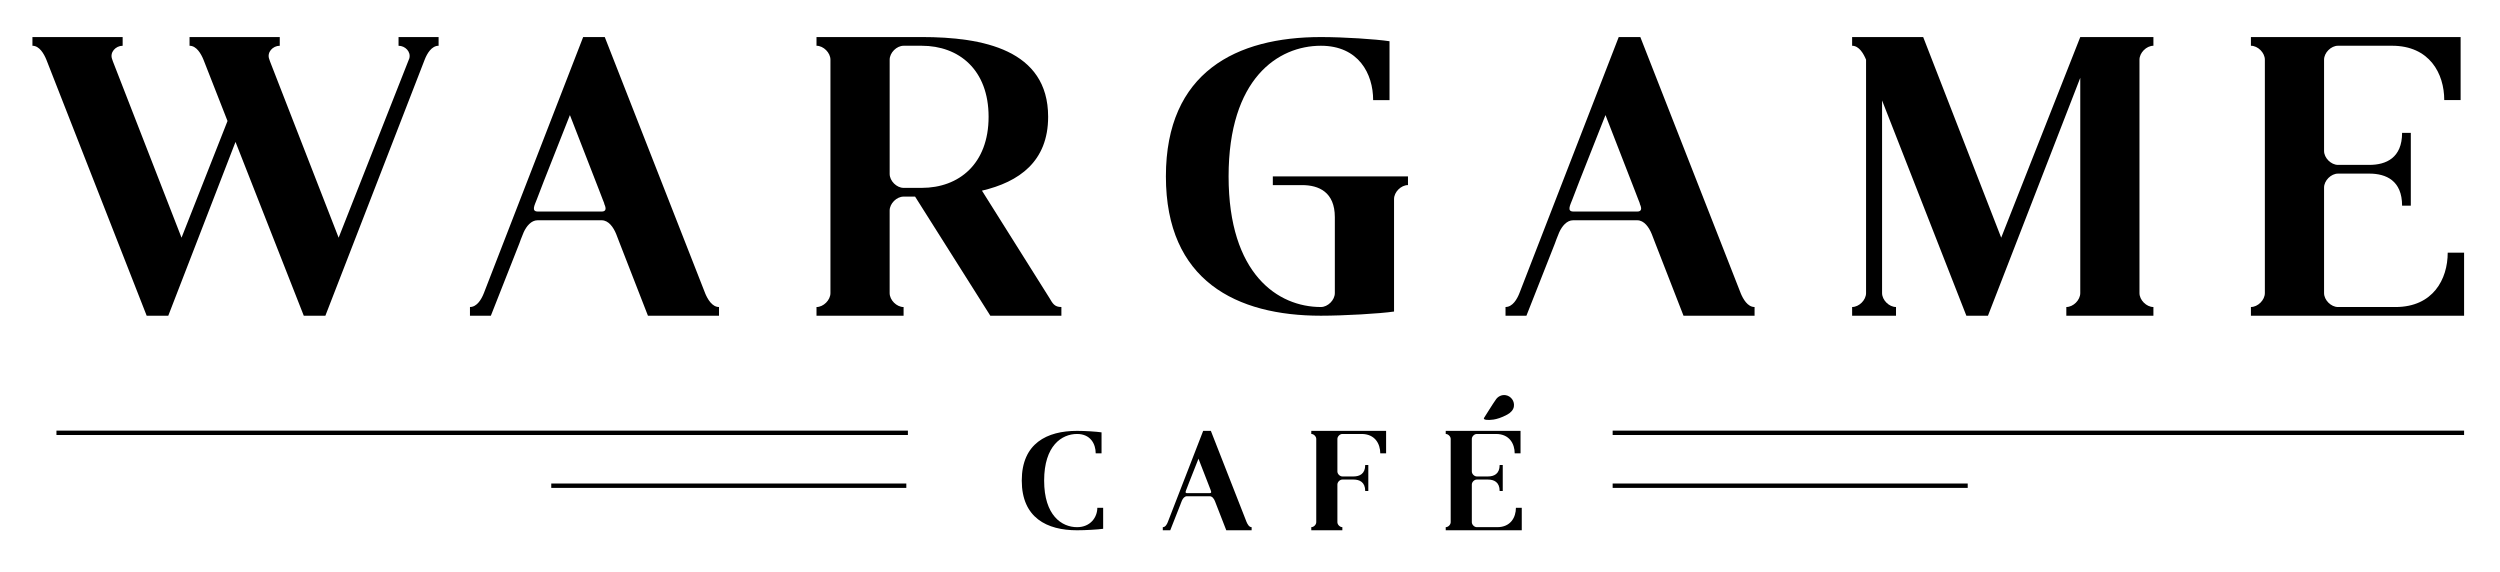
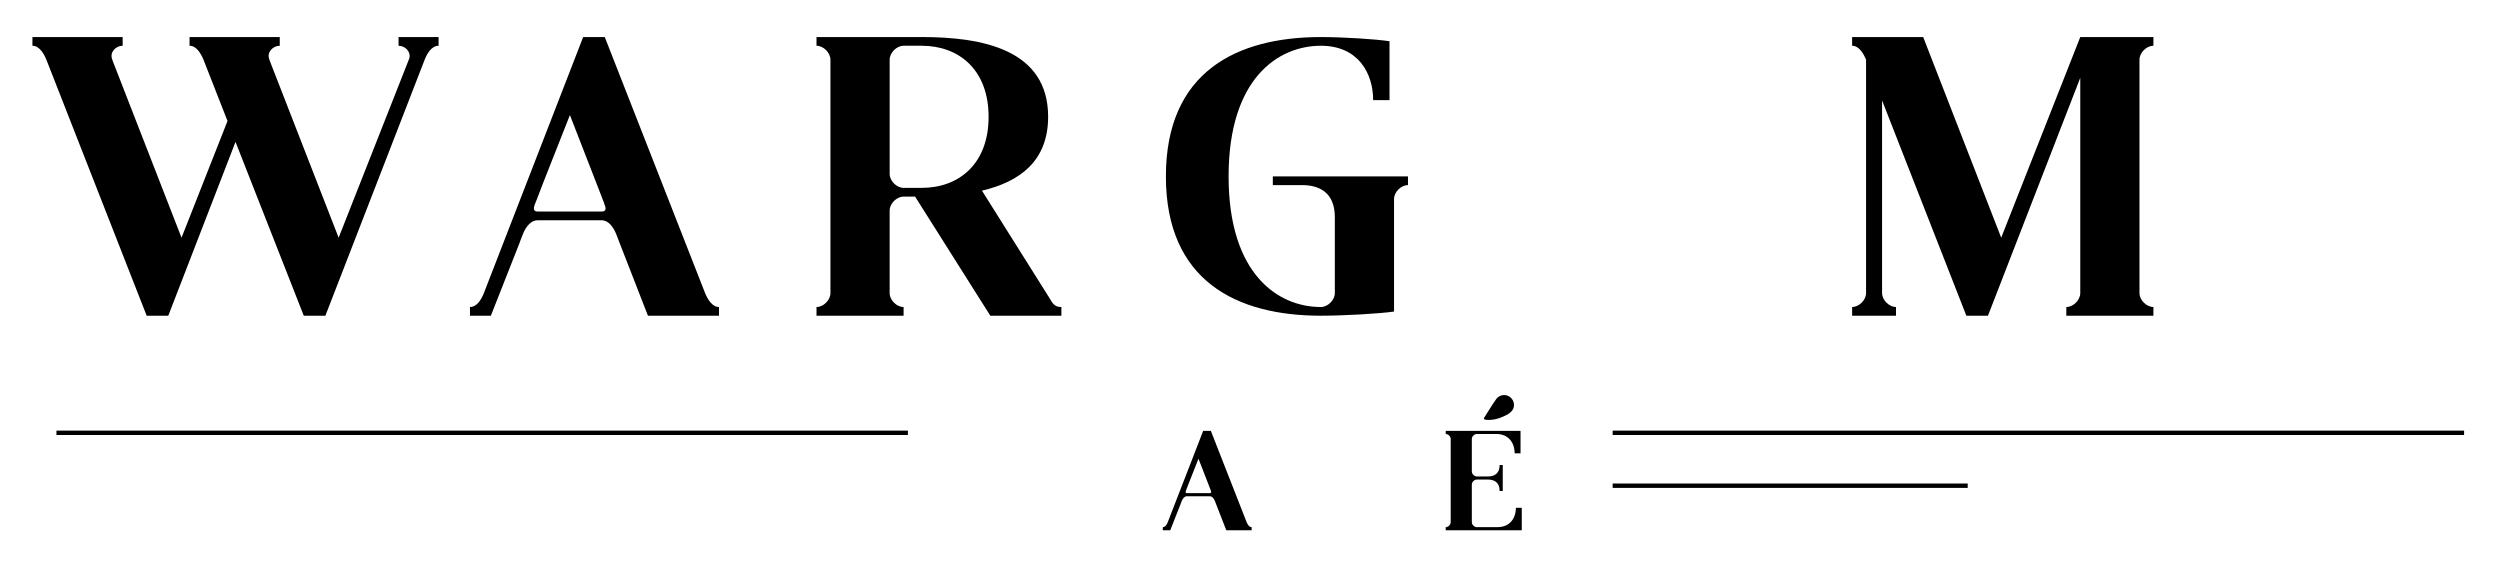
<svg xmlns="http://www.w3.org/2000/svg" id="Capa_1" data-name="Capa 1" viewBox="0 0 1425.96 326.2">
  <defs>
    <style>
      .cls-1 {
        stroke: #000;
        stroke-miterlimit: 10;
        stroke-width: 2.5px;
      }
    </style>
  </defs>
  <g>
    <path d="M250.17,21.13v4.97c-3.97,0-6.56,4.37-7.95,7.95l-56.63,146.03h-12.32l-38.94-99.14-38.35,99.14h-12.32L26.45,34.05c-1.39-3.38-3.97-7.95-7.95-7.95v-4.97h51.46v4.97c-3.97,0-7.55,3.77-5.96,7.75l.4,1.19,39.14,100.54,26.23-66.56-13.71-34.97c-1.39-3.38-3.97-7.95-7.95-7.95v-4.97h51.46v4.97c-3.97,0-7.55,3.77-5.96,7.75l.4,1.19,39.14,100.54,40.33-102.32c.99-3.77-2.38-7.15-6.16-7.15v-4.97h22.85Z" />
    <path d="M402.16,167.17c1.39,3.38,3.97,7.95,7.95,7.95v4.97h-40.53l-16.09-41.33-1.99-5.17c-1.59-3.97-4.37-7.95-8.34-7.95h-36.56c-3.58,0-6.36,3.38-7.95,6.95l-1.59,3.97-.79,2.19-16.29,41.33h-11.92v-4.97c3.97,0,6.56-4.37,7.95-7.95l56.62-146.03h12.32l57.22,146.03ZM343.15,120.67c2.78,0,2.58-1.99,1.59-4.17l-.2-.79-.79-1.99-1.99-5.17-16.69-42.92-14.9,37.75-3.97,10.33c-1.19,3.18-3.38,6.95.6,6.95h36.36Z" />
    <path d="M598.45,169.75c1.99,3.38,2.98,5.37,6.95,5.37v4.97h-40.53l-42.92-67.95h-6.56c-3.97,0-7.95,3.97-7.95,7.95v47.09c0,3.97,3.97,7.95,7.95,7.95v4.97h-49.67v-4.97c3.97,0,7.95-3.97,7.95-7.95V34.05c0-3.97-3.97-7.95-7.95-7.95v-4.97h60c34.77,0,72.12,7.15,72.12,45.5,0,25.43-16.49,37.15-37.75,42.12l38.35,61ZM507.45,99.21c0,3.97,3.97,7.95,7.95,7.95h10.33c21.26,0,38.15-13.71,38.15-40.53s-16.89-40.53-38.15-40.53h-10.33c-3.97,0-7.95,3.97-7.95,7.95v65.17Z" />
    <path d="M803.09,105.57c-3.97,0-7.95,3.97-7.95,7.95v64.18c-7.95,1.19-28.61,2.38-41.72,2.38-48.08,0-88.41-19.87-88.41-79.47s40.33-79.47,88.41-79.47c13.11,0,31.19,1.19,39.14,2.38v33.58h-9.34c0-15.1-8.34-31-29.8-31-24.44,0-52.65,18.68-52.65,74.51s28.21,74.51,52.65,74.51c3.97,0,7.95-3.97,7.95-7.95v-43.31c0-14.31-9.14-18.28-18.68-18.28h-16.69v-4.97h77.09v4.97Z" />
-     <path d="M992.83,167.17c1.39,3.38,3.97,7.95,7.95,7.95v4.97h-40.53l-16.09-41.33-1.99-5.17c-1.59-3.97-4.37-7.95-8.34-7.95h-36.56c-3.58,0-6.36,3.38-7.95,6.95l-1.59,3.97-.79,2.19-16.29,41.33h-11.92v-4.97c3.97,0,6.56-4.37,7.95-7.95l56.62-146.03h12.32l57.22,146.03ZM933.82,120.67c2.78,0,2.58-1.99,1.59-4.17l-.2-.79-.79-1.99-1.99-5.17-16.69-42.92-14.9,37.75-3.97,10.33c-1.19,3.18-3.38,6.95.6,6.95h36.36Z" />
    <path d="M1220.32,167.17c0,3.97,3.97,7.95,7.95,7.95v4.97h-49.67v-4.97c3.97,0,7.95-3.97,7.95-7.95V44.38l-52.65,135.7h-12.32l-48.08-122.79v109.87c0,3.97,3.97,7.95,7.95,7.95v4.97h-25.03v-4.97c3.97,0,7.95-3.97,7.95-7.95V34.05c-1.39-3.38-3.97-7.95-7.95-7.95v-4.97h40.53l44.5,114.44,45.1-114.44h41.72v4.97c-3.97,0-7.95,3.97-7.95,7.95v133.12Z" />
-     <path d="M1405.48,180.08h-121.59v-4.97c3.97,0,7.95-3.97,7.95-7.95V34.05c0-3.97-3.97-7.95-7.95-7.95v-4.97h119.61v35.96h-9.34c0-15.1-8.34-31-29.8-31h-30.8c-3.97,0-7.95,3.97-7.95,7.95v52.06c0,3.97,3.97,7.95,7.95,7.95h17.88c9.54,0,18.68-3.97,18.68-18.28h4.97v41.53h-4.97c0-14.31-9.14-18.28-18.68-18.28h-17.88c-3.97,0-7.95,3.97-7.95,7.95v60.2c0,3.97,3.97,7.95,7.95,7.95h32.78c21.46,0,29.8-15.9,29.8-31h9.34v35.96Z" />
  </g>
  <g>
-     <path d="M629.22,301.61c-2.84.43-10.21.85-14.88.85-17.15,0-31.54-7.09-31.54-28.35s14.39-28.35,31.54-28.35c4.68,0,11.13.42,13.96.85v11.98h-3.33c0-5.39-2.98-11.06-10.63-11.06-8.72,0-18.78,6.66-18.78,26.58s10.06,26.58,18.78,26.58c7.66,0,11.55-5.67,11.55-11.06h3.33v11.98Z" />
    <path d="M711.08,297.85c.5,1.21,1.42,2.84,2.83,2.84v1.77h-14.46l-5.74-14.74-.71-1.84c-.57-1.42-1.56-2.83-2.98-2.83h-13.04c-1.28,0-2.27,1.2-2.83,2.48l-.57,1.42-.28.78-5.81,14.74h-4.25v-1.77c1.42,0,2.34-1.56,2.83-2.84l20.2-52.09h4.39l20.41,52.09ZM690.03,281.27c.99,0,.92-.71.57-1.49l-.07-.28-.28-.71-.71-1.84-5.95-15.31-5.32,13.47-1.42,3.69c-.42,1.13-1.21,2.48.21,2.48h12.97Z" />
-     <path d="M790.61,245.76v12.83h-3.33c0-5.39-2.98-11.06-10.63-11.06h-10.99c-1.42,0-2.83,1.42-2.83,2.83v18.57c0,1.42,1.42,2.83,2.83,2.83h6.38c3.4,0,6.66-1.42,6.66-6.52h1.77v14.81h-1.77c0-5.1-3.26-6.52-6.66-6.52h-6.38c-1.42,0-2.83,1.42-2.83,2.83v21.48c0,1.42,1.42,2.84,2.83,2.84v1.77h-17.72v-1.77c1.42,0,2.83-1.42,2.83-2.84v-47.49c0-1.42-1.42-2.83-2.83-2.83v-1.77h42.67Z" />
    <path d="M868,302.46h-43.38v-1.77c1.42,0,2.83-1.42,2.83-2.84v-47.49c0-1.42-1.42-2.83-2.83-2.83v-1.77h42.67v12.83h-3.33c0-5.39-2.98-11.06-10.63-11.06h-10.99c-1.42,0-2.83,1.42-2.83,2.83v18.57c0,1.42,1.42,2.83,2.83,2.83h6.38c3.4,0,6.66-1.42,6.66-6.52h1.77v14.81h-1.77c0-5.1-3.26-6.52-6.66-6.52h-6.38c-1.42,0-2.83,1.42-2.83,2.83v21.48c0,1.42,1.42,2.84,2.83,2.84h11.69c7.65,0,10.63-5.67,10.63-11.06h3.33v12.83ZM846.46,238.39c1.06-1.63,4.89-7.87,6.66-10.35,1.2-1.91,3.47-3.05,5.81-2.62,3.05.57,5.1,3.54,4.54,6.59-.28,1.77-1.84,3.47-3.76,4.47-3.4,1.84-6.02,2.55-7.8,2.83-3.33.5-6.1.21-5.46-.92Z" />
  </g>
  <line class="cls-1" x1="919.83" y1="246.87" x2="1405.48" y2="246.87" />
  <line class="cls-1" x1="919.83" y1="277.04" x2="1122.35" y2="277.04" />
  <line class="cls-1" x1="32.2" y1="246.87" x2="517.85" y2="246.87" />
-   <line class="cls-1" x1="314.43" y1="277.04" x2="516.95" y2="277.04" />
</svg>